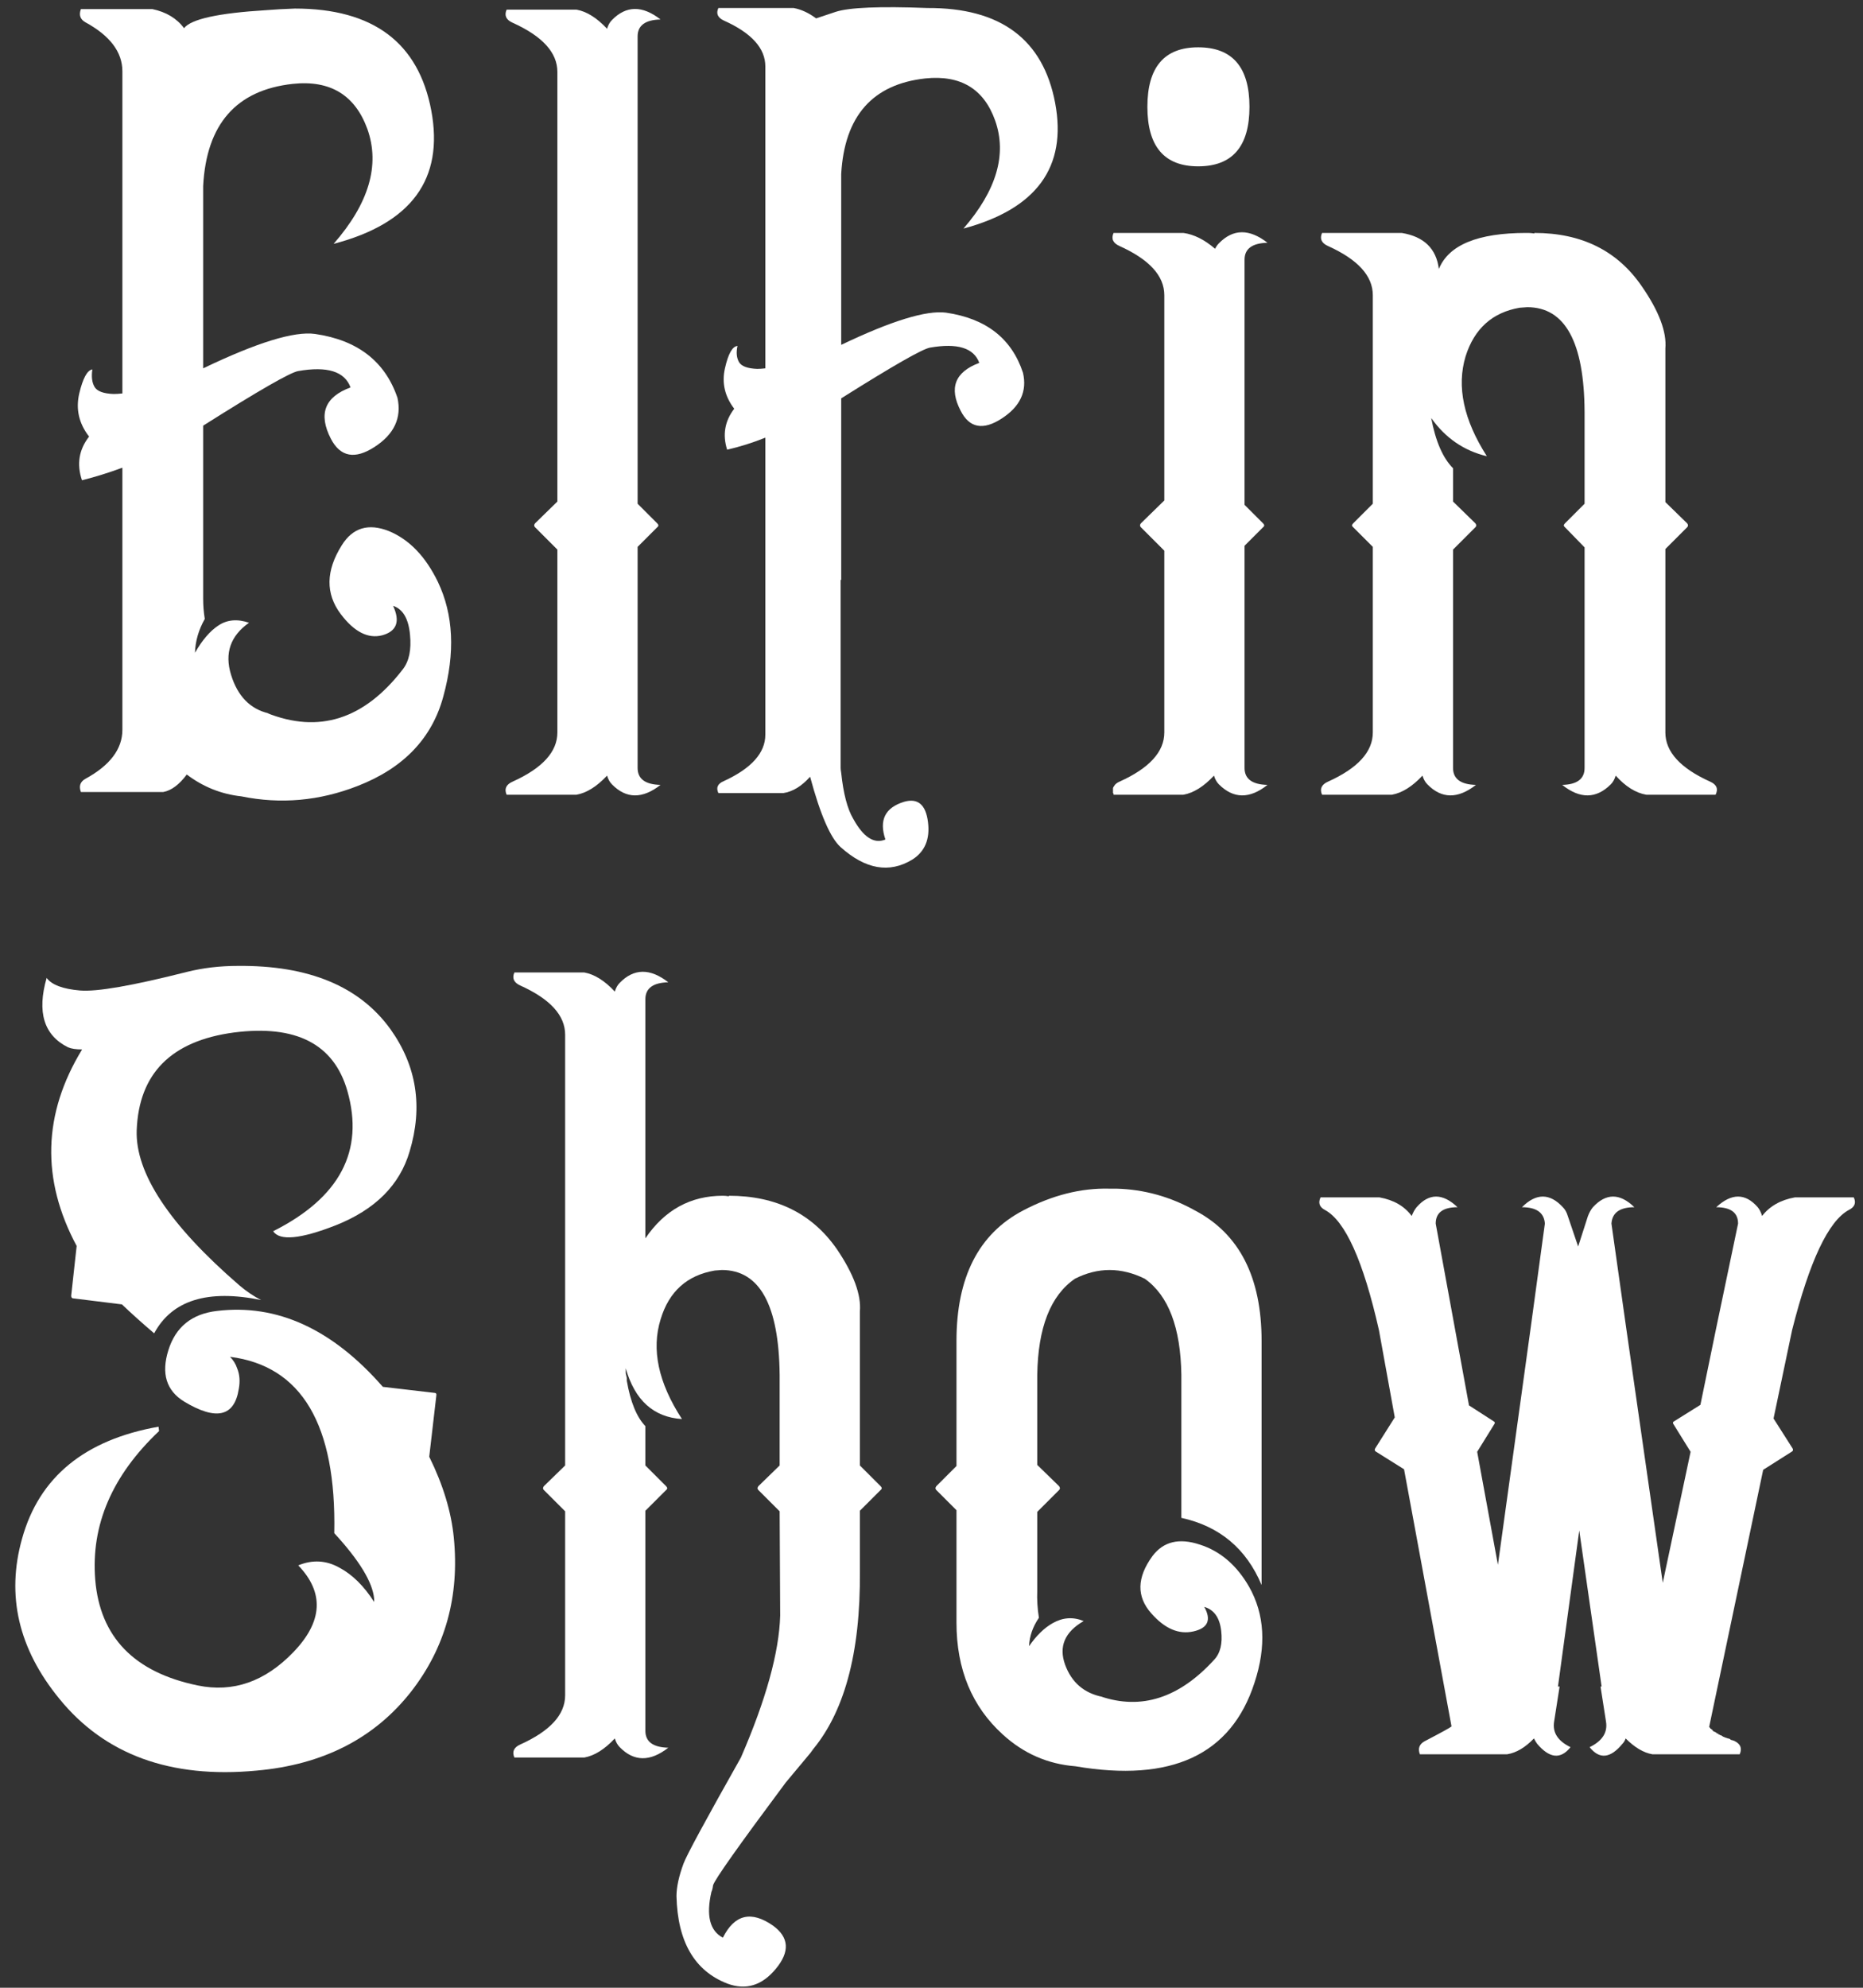
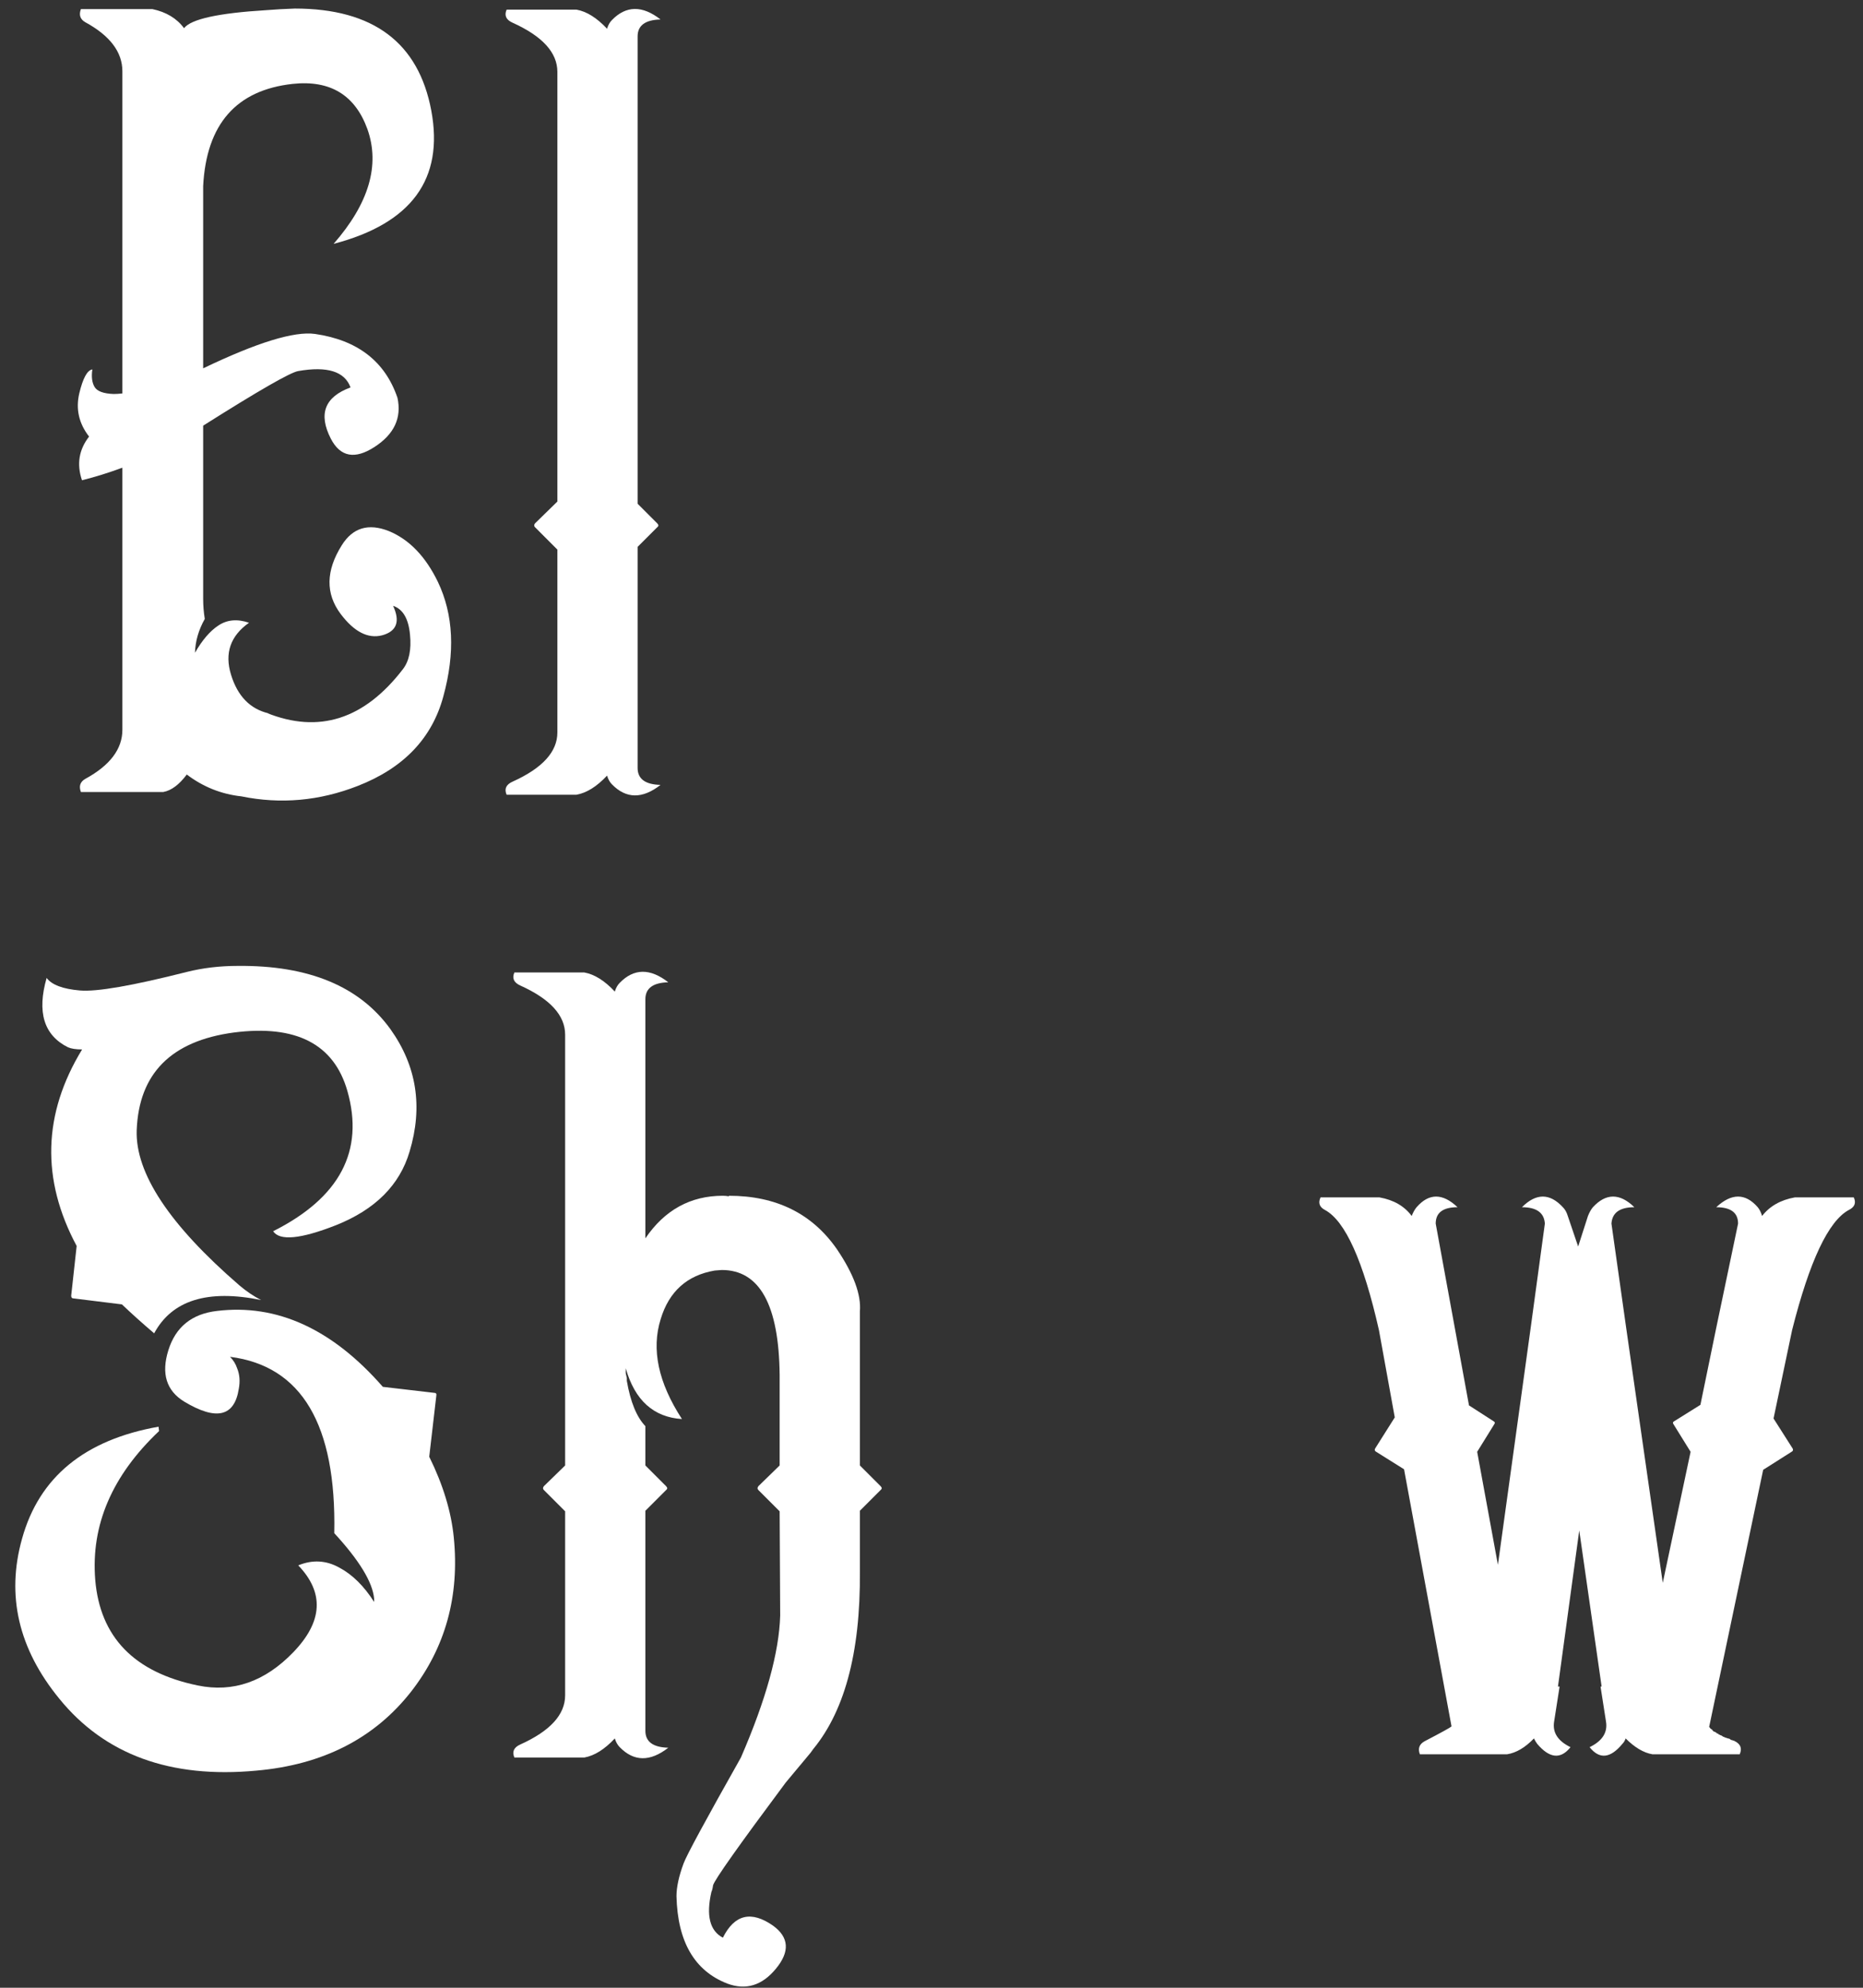
<svg xmlns="http://www.w3.org/2000/svg" width="120" height="128" viewBox="0 0 120 128" fill="none">
  <rect x="0" y="0" width="120" height="128" fill="#333333" stroke="none" />
  <path d="M7.883 4.594C7.883 3.352 7.086 2.297 5.492 1.43C5.164 1.242 5.07 0.961 5.211 0.586H9.816C10.707 0.773 11.387 1.184 11.855 1.816C12.301 1.23 14.059 0.844 17.129 0.656C17.715 0.609 18.336 0.574 18.992 0.551C24.031 0.551 26.961 2.742 27.781 7.125C28.602 11.531 26.504 14.391 21.488 15.703C23.762 13.101 24.488 10.641 23.668 8.32C22.871 6.117 21.266 5.144 18.852 5.402C15.219 5.801 13.297 7.992 13.086 11.976V23.719C16.555 22.055 18.957 21.316 20.293 21.504C23.035 21.902 24.805 23.273 25.602 25.617C25.883 26.906 25.391 27.961 24.125 28.781C22.859 29.602 21.922 29.426 21.312 28.254C20.492 26.66 20.914 25.558 22.578 24.949C22.203 23.918 21.078 23.566 19.203 23.895C18.688 23.988 16.648 25.16 13.086 27.41V38.555C13.086 39 13.121 39.434 13.191 39.855C12.793 40.559 12.582 41.285 12.559 42.035C13.027 41.215 13.531 40.629 14.07 40.277C14.633 39.902 15.289 39.844 16.039 40.102C14.844 40.945 14.457 42.059 14.879 43.441C15.301 44.824 16.109 45.656 17.305 45.937C17.258 45.937 17.211 45.926 17.164 45.902C20.539 47.262 23.469 46.324 25.953 43.09C26.352 42.574 26.504 41.836 26.41 40.875C26.316 39.844 25.953 39.223 25.32 39.012C25.789 40.02 25.555 40.652 24.617 40.91C23.703 41.145 22.812 40.687 21.945 39.539C20.961 38.227 20.984 36.75 22.016 35.109C22.719 33.984 23.727 33.68 25.039 34.195C26.352 34.734 27.406 35.824 28.203 37.465C29.211 39.574 29.328 42.035 28.555 44.848C27.828 47.543 25.988 49.465 23.035 50.613C20.574 51.574 18.078 51.797 15.547 51.281C14.258 51.141 13.086 50.672 12.031 49.875C11.539 50.531 11.035 50.906 10.52 51H5.211C5.07 50.625 5.164 50.344 5.492 50.156C7.086 49.289 7.883 48.234 7.883 46.992V30.117C6.992 30.445 6.125 30.715 5.281 30.926C4.93 29.895 5.082 28.957 5.738 28.113C5.082 27.27 4.871 26.344 5.105 25.336C5.34 24.352 5.621 23.836 5.949 23.789C5.879 24.258 5.926 24.633 6.09 24.914C6.254 25.195 6.664 25.348 7.32 25.371C7.484 25.371 7.672 25.359 7.883 25.336V4.594Z" fill="white" />
  <path d="M37.133 0.621C37.789 0.738 38.445 1.148 39.102 1.852C39.172 1.617 39.277 1.43 39.418 1.289C40.332 0.352 41.375 0.34 42.547 1.254C41.562 1.277 41.07 1.641 41.07 2.344V32.437L42.336 33.703C42.43 33.797 42.43 33.879 42.336 33.949L41.07 35.215V49.453C41.07 50.156 41.562 50.52 42.547 50.543C41.375 51.457 40.332 51.445 39.418 50.508C39.277 50.367 39.172 50.18 39.102 49.945C38.445 50.648 37.789 51.059 37.133 51.176H32.633C32.469 50.801 32.598 50.52 33.02 50.332C34.941 49.465 35.902 48.41 35.902 47.168V35.391L34.461 33.949C34.391 33.879 34.391 33.797 34.461 33.703L35.902 32.297V4.629C35.902 3.387 34.941 2.332 33.02 1.465C32.598 1.277 32.469 0.996 32.633 0.621H37.133Z" fill="white" />
-   <path d="M49.297 4.277C49.297 3.105 48.406 2.121 46.625 1.324C46.227 1.137 46.109 0.867 46.273 0.516H51.125C51.617 0.609 52.098 0.832 52.566 1.184C52.566 1.184 52.988 1.043 53.832 0.762C54.699 0.48 56.668 0.398 59.738 0.516C64.449 0.492 67.191 2.531 67.965 6.633C68.738 10.758 66.77 13.453 62.059 14.719C64.191 12.258 64.871 9.937 64.098 7.758C63.371 5.719 61.871 4.816 59.598 5.051C56.199 5.426 54.395 7.477 54.184 11.203V22.207C57.418 20.66 59.668 19.969 60.934 20.133C63.512 20.508 65.164 21.797 65.891 24C66.172 25.195 65.715 26.18 64.519 26.953C63.324 27.727 62.445 27.562 61.883 26.461C61.109 24.984 61.508 23.953 63.078 23.367C62.727 22.406 61.672 22.078 59.914 22.383C59.445 22.453 57.535 23.543 54.184 25.652V37.324L54.148 37.359V49.453C54.148 49.523 54.16 49.629 54.184 49.77C54.324 51.105 54.582 52.09 54.957 52.723C55.613 53.918 56.305 54.363 57.031 54.059C56.609 52.816 57.008 52.008 58.227 51.633C59.117 51.375 59.633 51.809 59.773 52.934C59.914 54.035 59.574 54.844 58.754 55.359C57.277 56.25 55.742 55.98 54.148 54.551C53.492 53.965 52.836 52.453 52.18 50.016C51.641 50.625 51.066 50.977 50.457 51.07H46.273C46.109 50.719 46.227 50.461 46.625 50.297C48.406 49.477 49.297 48.48 49.297 47.309V28.183C48.477 28.512 47.656 28.77 46.836 28.957C46.531 27.996 46.684 27.117 47.293 26.32C46.684 25.523 46.484 24.656 46.695 23.719C46.906 22.781 47.176 22.301 47.504 22.277C47.41 22.699 47.445 23.051 47.609 23.332C47.773 23.59 48.16 23.73 48.77 23.754C48.934 23.754 49.109 23.742 49.297 23.719V4.277Z" fill="white" />
-   <path d="M80.481 6.879C80.481 9.434 79.379 10.711 77.176 10.711C74.996 10.711 73.906 9.434 73.906 6.879C73.906 4.324 74.996 3.047 77.176 3.047C79.379 3.047 80.481 4.324 80.481 6.879ZM80.164 32.508L81.359 33.703C81.453 33.797 81.453 33.879 81.359 33.949L80.164 35.145V49.453C80.164 50.156 80.656 50.52 81.641 50.543C80.492 51.457 79.449 51.445 78.512 50.508C78.371 50.367 78.266 50.18 78.195 49.945C77.539 50.648 76.883 51.059 76.227 51.176H71.727V51.105L71.691 51.07V50.754L71.727 50.648H71.762V50.613C71.832 50.496 71.949 50.402 72.113 50.332C74.035 49.465 74.996 48.41 74.996 47.168V35.461L73.484 33.949C73.414 33.879 73.414 33.797 73.484 33.703L74.996 32.227V19.008C74.996 17.766 74.035 16.711 72.113 15.844C71.691 15.656 71.562 15.375 71.727 15H76.227C76.906 15.094 77.586 15.434 78.266 16.02C78.336 15.879 78.418 15.762 78.512 15.668C79.426 14.73 80.469 14.719 81.641 15.633C80.656 15.656 80.164 16.02 80.164 16.723V32.508Z" fill="white" />
-   <path d="M93.594 30.152V32.297L95.035 33.703C95.106 33.797 95.106 33.879 95.035 33.949L93.594 35.391V49.453C93.594 50.156 94.086 50.52 95.07 50.543C93.898 51.457 92.856 51.445 91.941 50.508C91.801 50.367 91.695 50.18 91.625 49.945C90.969 50.648 90.312 51.059 89.656 51.176H85.156C84.992 50.801 85.121 50.52 85.543 50.332C87.465 49.465 88.426 48.41 88.426 47.168V35.215L87.16 33.949C87.066 33.879 87.066 33.797 87.16 33.703L88.426 32.437V19.008C88.426 17.766 87.465 16.711 85.543 15.844C85.121 15.656 84.992 15.375 85.156 15H90.289C91.719 15.234 92.516 16.008 92.68 17.32C93.312 15.773 95.188 15 98.305 15H98.445C98.539 15 98.668 15.012 98.832 15.035V15C101.879 15 104.188 16.148 105.758 18.445C106.859 20.039 107.363 21.375 107.27 22.453V32.332L108.676 33.703C108.746 33.797 108.746 33.879 108.676 33.949L107.27 35.355V47.168C107.27 48.41 108.23 49.465 110.152 50.332C110.574 50.52 110.691 50.801 110.504 51.176H106.039C105.359 51.059 104.703 50.648 104.07 49.945C104 50.18 103.895 50.367 103.754 50.508C102.816 51.445 101.773 51.457 100.625 50.543C101.586 50.52 102.066 50.156 102.066 49.453V35.25L100.801 33.949C100.707 33.879 100.707 33.797 100.801 33.703L102.066 32.437V26.531C102.043 22.031 100.813 19.781 98.375 19.781L97.883 19.816C96.125 20.121 94.965 21.164 94.402 22.945C93.816 24.891 94.273 27.035 95.773 29.379C94.297 29.027 93.102 28.207 92.188 26.918C92.469 28.418 92.938 29.496 93.594 30.152Z" fill="white" />
  <path d="M28.105 89.867C28.129 89.75 28.082 89.691 27.965 89.691L24.66 89.305C21.402 85.578 17.84 83.949 13.973 84.418C12.355 84.605 11.312 85.449 10.844 86.949C10.375 88.449 10.715 89.551 11.863 90.254C13.926 91.496 15.098 91.227 15.379 89.445C15.473 88.953 15.438 88.508 15.274 88.109C15.18 87.828 15.027 87.582 14.816 87.371C19.434 87.957 21.672 91.742 21.531 98.727C23.148 100.484 24.004 101.891 24.098 102.945C24.098 103.039 24.098 103.109 24.098 103.156C23.441 102.125 22.691 101.387 21.848 100.941C21.004 100.473 20.125 100.426 19.211 100.801C20.898 102.559 20.793 104.422 18.895 106.391C17.066 108.289 15.016 109.004 12.742 108.535C8.641 107.691 6.438 105.418 6.133 101.715C5.852 98.199 7.223 95.012 10.246 92.152L10.211 91.871C5.453 92.715 2.523 95.117 1.422 99.078C0.391 102.734 1.188 106.168 3.813 109.379C6.742 112.988 10.973 114.535 16.504 114.019C20.793 113.644 24.121 111.945 26.488 108.922C28.691 106.086 29.605 102.781 29.23 99.008C29.066 97.344 28.539 95.609 27.648 93.805L28.105 89.867ZM22.375 70.25C21.508 67.227 19.07 65.973 15.062 66.488C11.031 67.027 8.945 69.125 8.805 72.781C8.711 75.547 10.914 78.875 15.414 82.766C15.883 83.164 16.352 83.48 16.82 83.715C13.375 83.012 11.078 83.727 9.93 85.859C9.133 85.18 8.441 84.558 7.855 83.996L4.727 83.609C4.633 83.609 4.586 83.551 4.586 83.433L4.938 80.234C2.641 75.945 2.758 71.727 5.289 67.578C4.891 67.578 4.586 67.531 4.375 67.437C2.828 66.664 2.371 65.176 3.004 62.973C3.332 63.418 4.047 63.687 5.148 63.781C6.227 63.875 8.523 63.477 12.039 62.586C13.07 62.328 14.16 62.199 15.309 62.199C19.879 62.152 23.16 63.512 25.152 66.277C26.84 68.644 27.25 71.269 26.383 74.152C25.75 76.308 24.168 77.891 21.637 78.898C19.363 79.789 18.016 79.918 17.594 79.285C21.883 77.129 23.477 74.117 22.375 70.25Z" fill="white" />
  <path d="M37.633 62.621C38.289 62.738 38.945 63.148 39.602 63.852C39.672 63.617 39.777 63.43 39.918 63.289C40.832 62.352 41.875 62.34 43.047 63.254C42.062 63.277 41.57 63.641 41.57 64.344V79.742C42.812 77.914 44.477 77 46.562 77C46.68 77 46.809 77.012 46.949 77.035V77C49.996 77 52.316 78.148 53.91 80.445C54.988 82.039 55.48 83.375 55.387 84.453V94.367L56.723 95.703C56.816 95.797 56.816 95.879 56.723 95.949L55.387 97.285V101.187C55.434 106.484 54.367 110.375 52.188 112.859C52.727 112.25 52.199 112.894 50.605 114.793C47.582 118.848 46.023 121.051 45.93 121.402C45.906 121.59 45.871 121.73 45.824 121.824C45.473 123.348 45.719 124.332 46.562 124.777C47.312 123.277 48.391 123.019 49.797 124.004C50.828 124.754 50.887 125.68 49.973 126.781C49.082 127.859 48.039 128.176 46.844 127.73C44.734 126.91 43.645 125.035 43.574 122.105C43.574 121.519 43.727 120.816 44.031 119.996C44.219 119.48 45.449 117.207 47.723 113.176C49.34 109.449 50.184 106.402 50.254 104.035L50.219 97.32L48.848 95.949C48.777 95.879 48.777 95.797 48.848 95.703L50.219 94.367V88.531C50.172 84.031 48.93 81.781 46.492 81.781L46.035 81.816C44.254 82.121 43.094 83.164 42.555 84.945C41.945 86.891 42.402 89.035 43.926 91.379C42.098 91.262 40.891 90.172 40.305 88.109V88.426L40.375 88.742V88.918C40.609 90.277 41.008 91.25 41.57 91.836V94.367L42.906 95.703C43 95.797 43 95.879 42.906 95.949L41.57 97.285V111.453C41.57 112.156 42.062 112.519 43.047 112.543C41.875 113.457 40.832 113.445 39.918 112.508C39.777 112.367 39.672 112.18 39.602 111.945C38.945 112.648 38.289 113.059 37.633 113.176H33.133C32.969 112.801 33.098 112.519 33.52 112.332C35.441 111.465 36.402 110.41 36.402 109.168V97.32L35.031 95.949C34.961 95.879 34.961 95.797 35.031 95.703L36.402 94.367V66.629C36.402 65.387 35.441 64.332 33.52 63.465C33.098 63.277 32.969 62.996 33.133 62.621H37.633Z" fill="white" />
-   <path d="M61.609 86.352C61.609 82.25 63.039 79.449 65.898 77.949C67.773 76.965 69.625 76.496 71.453 76.543C71.594 76.543 71.734 76.543 71.875 76.543H71.91C73.691 76.59 75.379 77.058 76.973 77.949C79.832 79.449 81.262 82.25 81.262 86.352V102.066C80.277 99.723 78.555 98.281 76.094 97.742V88.531C76.047 85.484 75.262 83.422 73.738 82.344C72.215 81.594 70.715 81.594 69.238 82.344C67.668 83.422 66.859 85.484 66.812 88.531V94.332L68.219 95.703C68.289 95.797 68.289 95.879 68.219 95.949L66.812 97.355V102.418C66.789 103.004 66.824 103.59 66.918 104.176C66.519 104.762 66.309 105.371 66.285 106.004C66.754 105.324 67.258 104.832 67.797 104.527C68.453 104.152 69.121 104.105 69.801 104.387C68.582 105.09 68.184 106.027 68.606 107.199C69.027 108.348 69.836 109.039 71.031 109.273L70.891 109.238C73.516 110.129 75.953 109.344 78.203 106.883C78.602 106.461 78.754 105.84 78.66 105.019C78.566 104.176 78.203 103.66 77.57 103.473C78.039 104.316 77.805 104.844 76.867 105.055C75.93 105.266 75.027 104.879 74.16 103.894C73.199 102.816 73.223 101.586 74.231 100.203C74.934 99.266 75.953 99.019 77.289 99.465C78.602 99.887 79.656 100.789 80.453 102.172C81.461 103.953 81.578 106.016 80.805 108.359C79.305 113 75.461 114.793 69.273 113.738C67.492 113.598 65.934 112.918 64.598 111.699C62.605 109.894 61.609 107.492 61.609 104.492V97.25L60.309 95.949C60.238 95.879 60.238 95.797 60.309 95.703L61.609 94.402V86.352Z" fill="white" />
  <path d="M104.746 85.508L107.102 101.926L108.895 93.488L107.805 91.73C107.734 91.637 107.746 91.566 107.84 91.519L109.527 90.465L110.547 85.508L111.953 78.793C111.953 78.09 111.484 77.738 110.547 77.738C111.531 76.824 112.422 76.824 113.219 77.738C113.336 77.879 113.43 78.066 113.5 78.301C113.992 77.668 114.695 77.269 115.609 77.105H119.406C119.57 77.457 119.465 77.727 119.09 77.914C117.777 78.617 116.559 81.195 115.434 85.648L114.238 91.344L115.469 93.277C115.516 93.371 115.492 93.441 115.398 93.488L113.57 94.648L110.09 111.207L110.16 111.277V111.312H110.195L110.266 111.383H110.301V111.418L110.371 111.488L110.441 111.523H110.477L110.512 111.559L110.582 111.594V111.629H110.652L110.723 111.699H110.758L110.793 111.734H110.828L110.898 111.769L111.004 111.84H111.039L111.074 111.875H111.109L111.18 111.91H111.215L111.285 111.945H111.32L111.426 111.98L111.461 112.016L111.531 112.051H111.566L111.637 112.086H111.672L111.742 112.121C112.117 112.309 112.223 112.59 112.059 112.965H106.434C105.871 112.871 105.297 112.531 104.711 111.945C104.664 112.086 104.594 112.203 104.5 112.297C103.727 113.234 103.023 113.305 102.391 112.508C103.211 112.109 103.563 111.559 103.445 110.855L103.094 108.605H103.164L101.723 98.551L100.352 108.605H100.457L100.105 110.855C99.988 111.559 100.34 112.109 101.16 112.508C100.527 113.305 99.812 113.234 99.016 112.297C98.945 112.203 98.875 112.086 98.805 111.945C98.242 112.531 97.668 112.871 97.082 112.965H91.457C91.316 112.59 91.422 112.309 91.773 112.121C92.852 111.559 93.426 111.242 93.496 111.172L90.438 94.613L88.644 93.488C88.551 93.441 88.527 93.371 88.574 93.277L89.84 91.273L88.82 85.648C87.812 81.195 86.652 78.617 85.34 77.914C84.988 77.727 84.894 77.457 85.059 77.105H88.856C89.769 77.269 90.461 77.668 90.93 78.301C91.023 78.066 91.129 77.879 91.246 77.738C92.043 76.824 92.922 76.824 93.883 77.738C92.945 77.738 92.477 78.09 92.477 78.793L94.621 90.5L96.203 91.519C96.297 91.566 96.309 91.637 96.238 91.73L95.148 93.488L96.484 100.766L98.594 85.508L99.508 78.793C99.461 78.09 98.969 77.738 98.031 77.738C98.945 76.824 99.824 76.824 100.668 77.738C100.809 77.879 100.914 78.066 100.984 78.301L101.652 80.269L102.285 78.301C102.379 78.066 102.484 77.879 102.602 77.738C103.445 76.824 104.336 76.824 105.273 77.738C104.336 77.738 103.844 78.09 103.797 78.793L104.746 85.508Z" fill="white" />
</svg>